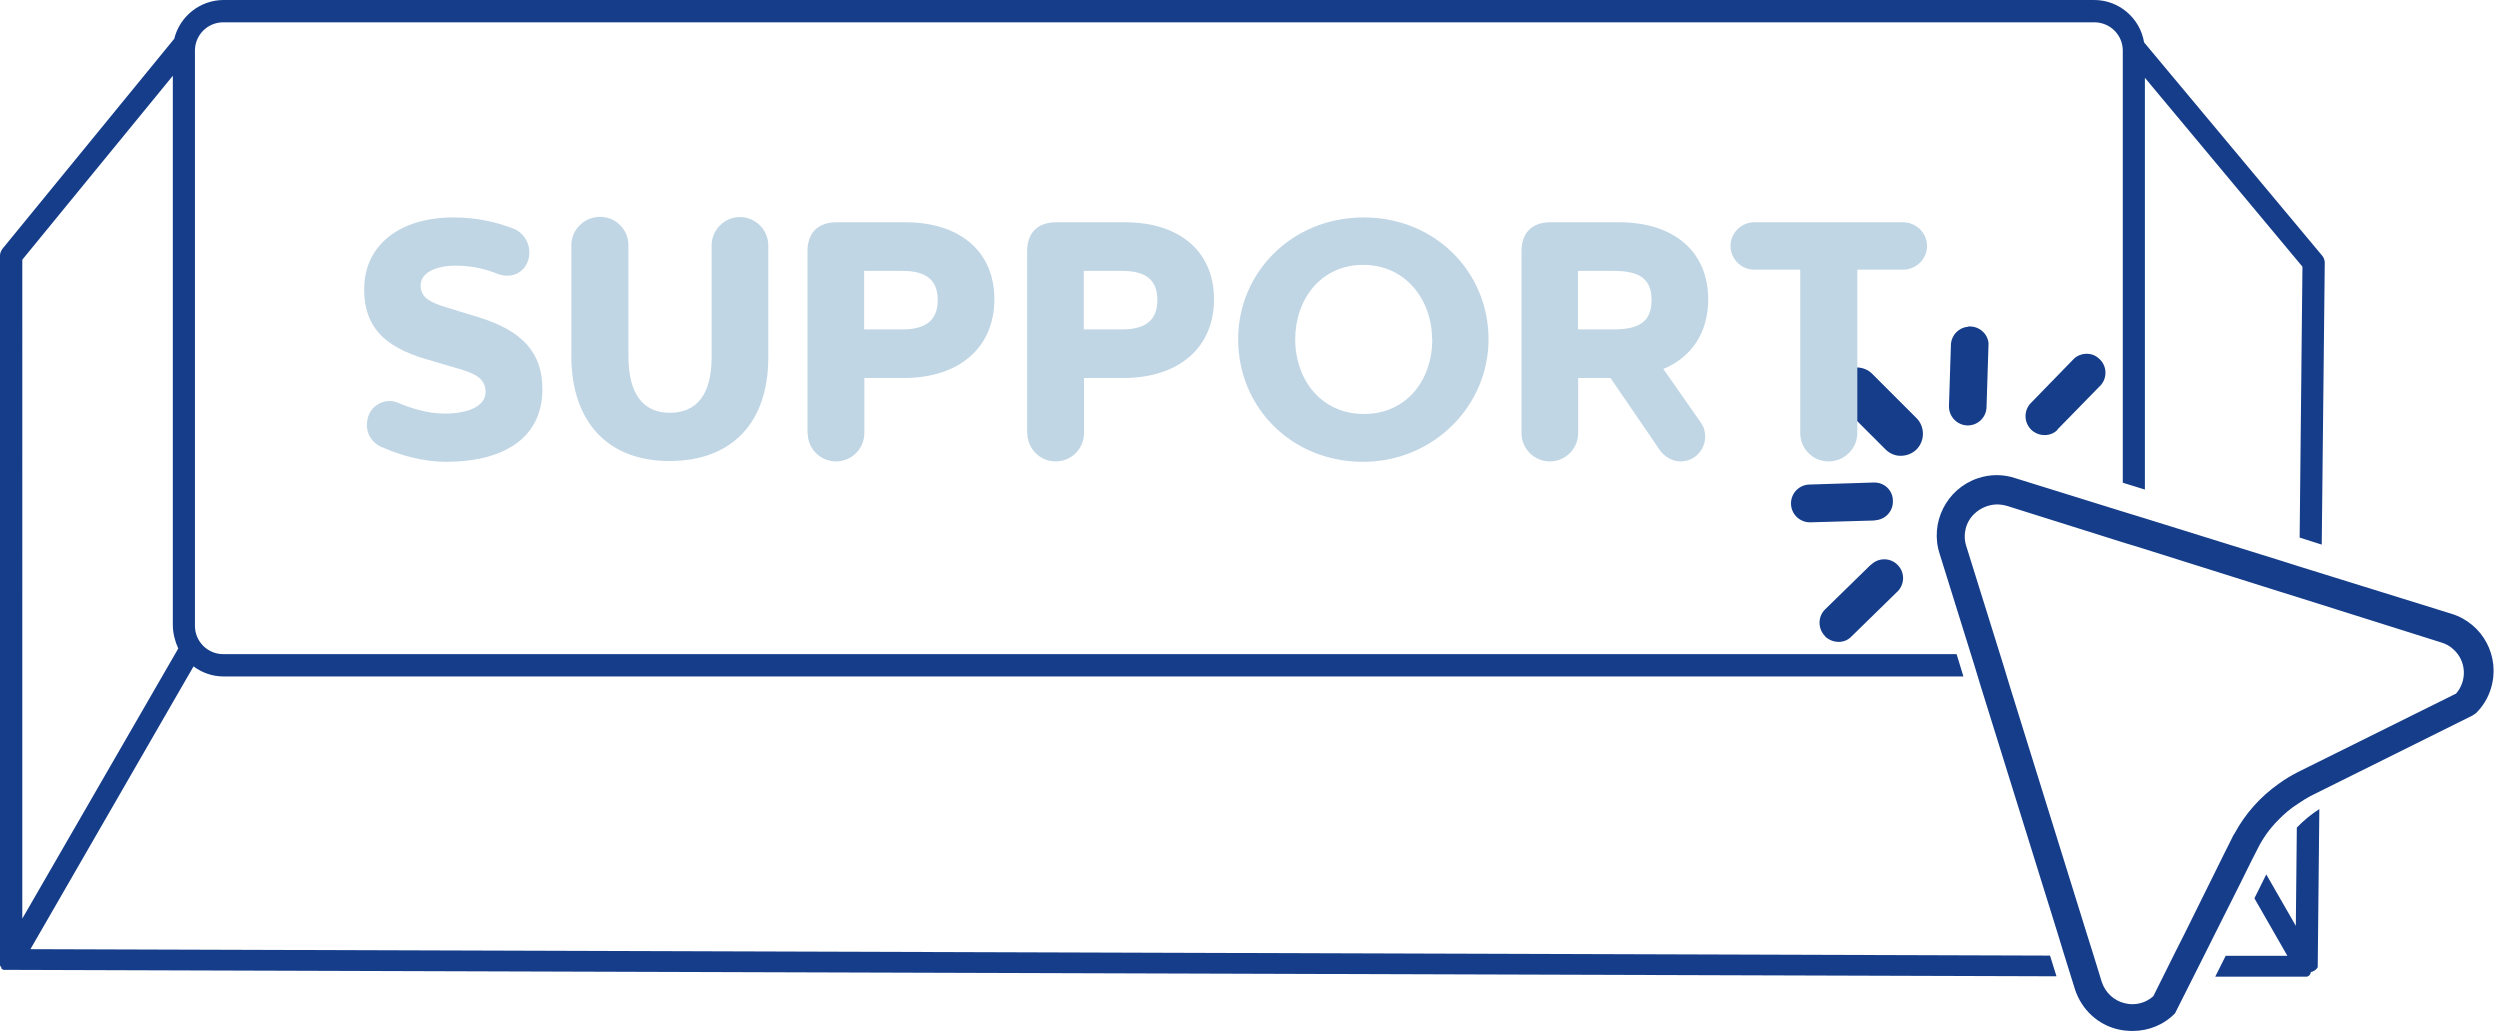
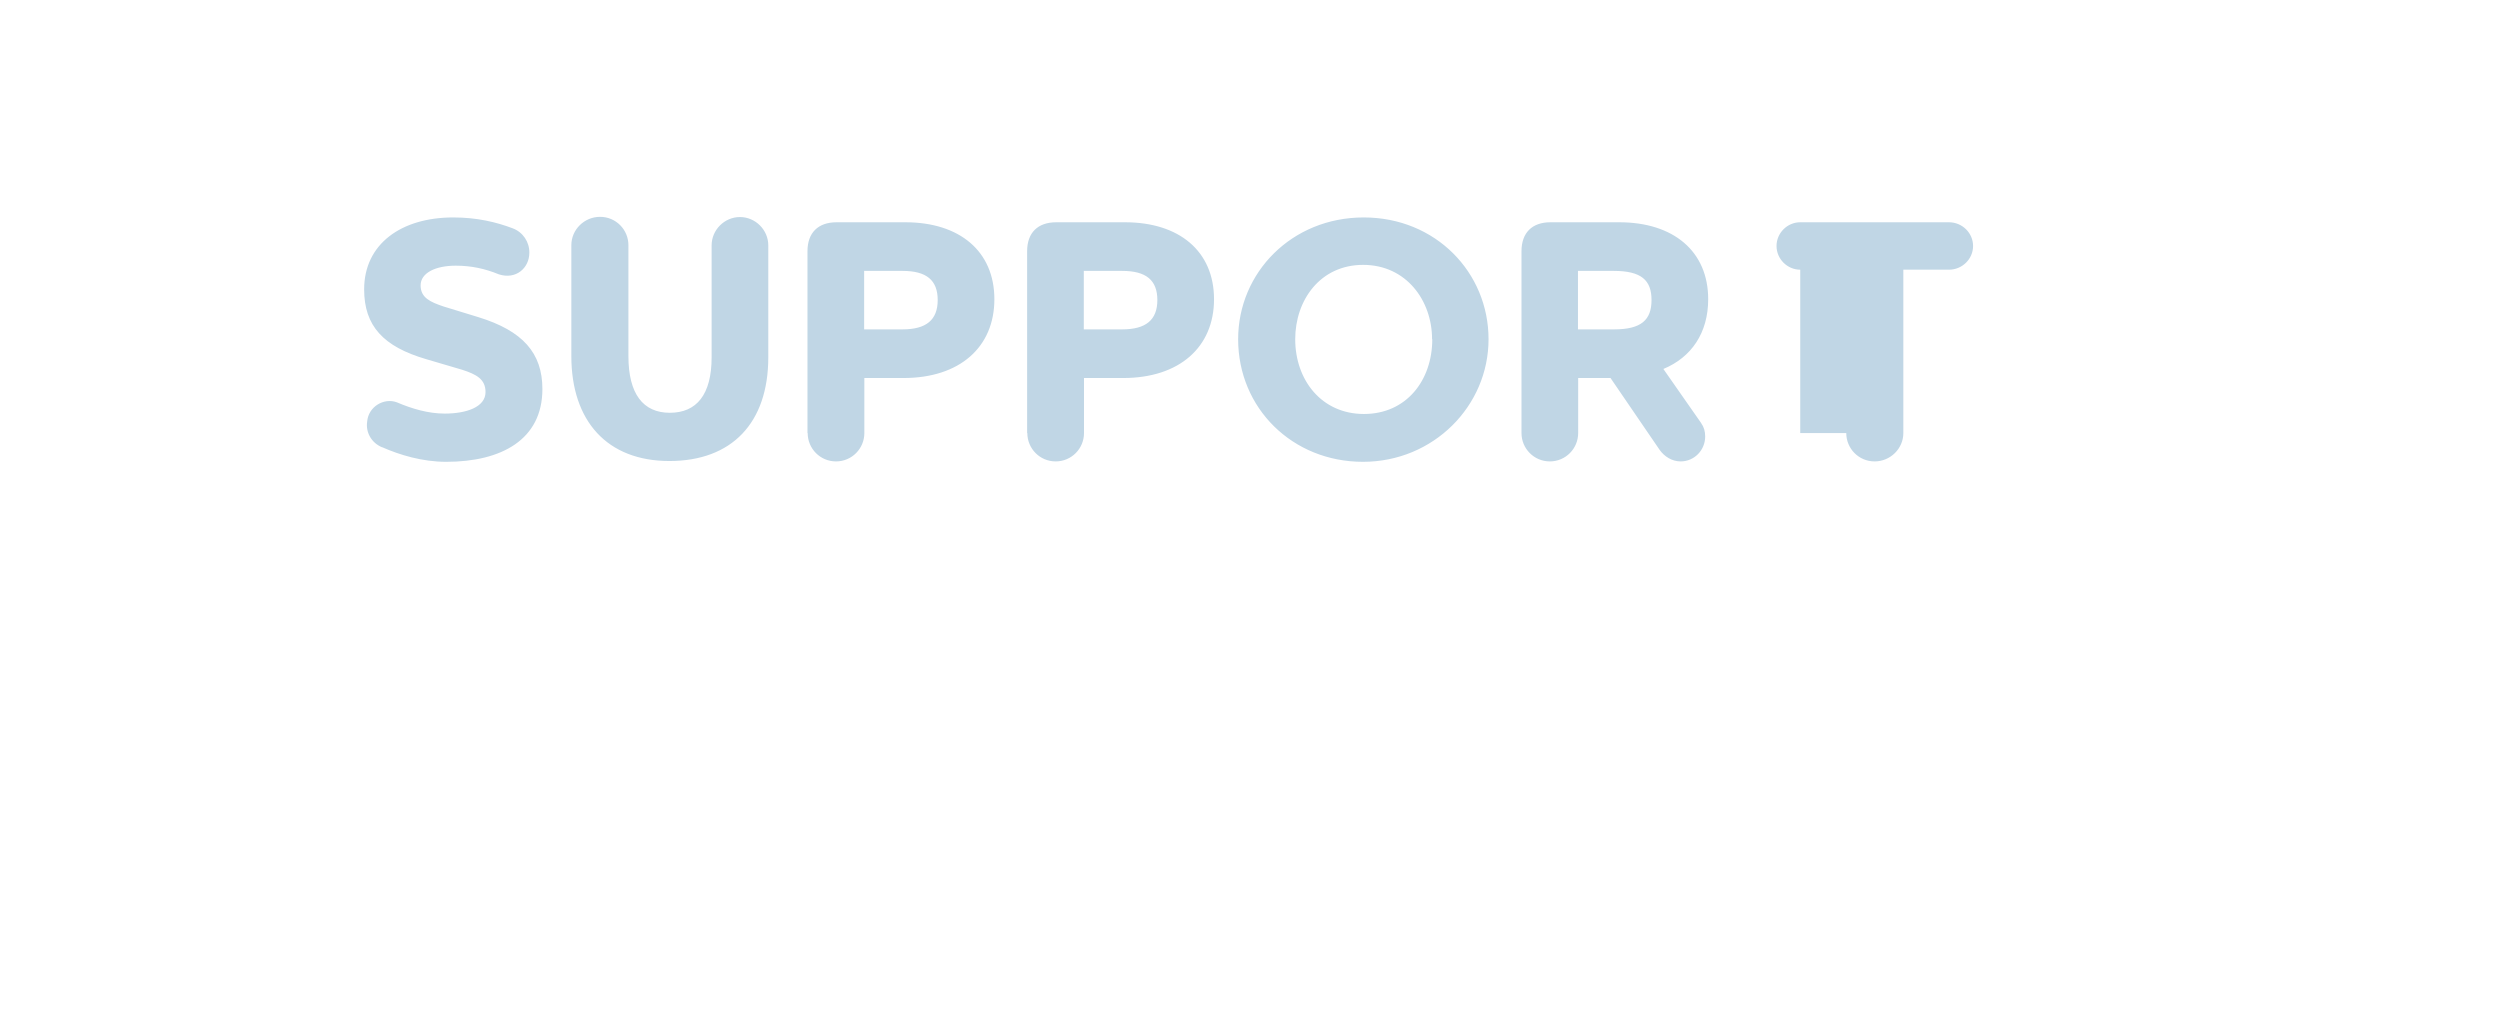
<svg xmlns="http://www.w3.org/2000/svg" fill="#c0d6e5" height="51.3" preserveAspectRatio="xMidYMid meet" version="1" viewBox="-0.0 0.0 124.4 51.3" width="124.4" zoomAndPan="magnify">
  <g data-name="NEW SHAPE" id="change1_1">
-     <path d="m1.52,47.22l8.11-14.06c.43.32.95.5,1.48.5h86.59l-.34-1.11H11.11c-.78,0-1.41-.63-1.41-1.41V2.52c0-.78.63-1.41,1.41-1.41h93.1c.79,0,1.42.63,1.42,1.41v21.5l1.1.34V3.87l7.84,9.4-.14,13.48,1.1.35.15-14.02c0-.13-.04-.25-.13-.36l-8.86-10.61c-.2-1.21-1.25-2.11-2.48-2.11H11.11c-1.15.01-2.16.8-2.44,1.93L.13,12.37c-.07.09-.13.22-.13.35v35.06c-.01.06-.01.14,0,.2v.06s.05.07.07.11v.05l.1.06h.21l101.95.32-.32-1.03-100.5-.32Zm-.4-34.31L8.6,3.77v27.37c.01.39.11.78.27,1.13l-7.76,13.44V12.92Zm113.17,28.27c.34-.35.71-.66,1.12-.92l-.08,7.87c-.07.13-.2.21-.35.24v.06s-.04.07-.07.11l-.11.06h-4.57s.52-1.04.52-1.04h3.07s-1.64-2.86-1.64-2.86l.59-1.19,1.47,2.56.05-4.9Zm-9.74-22.03l-2.18,2.23h.02s-.01,0-.01.01c-.18.18-.41.26-.64.26-.25,0-.5-.1-.68-.28-.36-.37-.36-.96,0-1.32l2.15-2.21c.35-.31.88-.32,1.22-.01.4.33.45.92.12,1.32Zm-6.62-2.9c.51-.05.97.32,1.02.83l-.1,3.17h0c-.01.52-.43.92-.94.92h-.02c-.52-.02-.92-.45-.91-.97l.1-3.11c.05-.44.4-.79.84-.83Zm-7.12,15.4c-.36-.37-.36-.96,0-1.32l2.23-2.18s.07-.06.11-.09c.39-.34.99-.3,1.33.11.33.39.28.98-.12,1.32l-2.23,2.18h0c-.18.19-.41.27-.64.27-.25,0-.5-.1-.68-.28Zm4.56-9.29c-.2.2-.49.32-.78.32-.28.01-.56-.11-.77-.32l-2.21-2.21s-.03-.04-.05-.06c-.4-.42-.37-1.09.05-1.49.43-.42,1.13-.42,1.55,0l2.21,2.21c.42.43.42,1.12,0,1.55Zm-2.09,3.54l-3.17.09h-.05c-.52,0-.94-.42-.94-.94s.42-.94.94-.94l3.17-.1h.04c.51,0,.92.4.92.91.02.52-.38.95-.91.97Zm28.7,4.64l-7.5-2.33-.98-.31-6.88-2.14-.98-.3-5.34-1.66c-.61-.21-1.27-.21-1.89,0-1.56.53-2.4,2.22-1.89,3.77l1.72,5.52.3.99,3.86,12.4.28.92.58,1.86c.33.98,1.13,1.73,2.13,1.96.25.06.49.08.73.08.8,0,1.56-.31,2.11-.88l1.51-3,.46-.92,1.28-2.55.53-1.07.31-.61c.27-.55.62-1.04,1.05-1.47.3-.31.63-.59,1-.82.2-.14.4-.26.6-.37l8.05-4,.18-.12c.35-.34.61-.77.75-1.24.48-1.57-.4-3.23-1.97-3.71Zm.22,3.98l-7.82,3.88-.04.02c-.33.17-.65.36-.95.58-.91.64-1.66,1.48-2.19,2.46-.06.08-.1.16-.14.25l-.4.8-1.98,4-.46.91-1.07,2.15c-.39.35-.92.48-1.43.35-.54-.13-.97-.54-1.14-1.07l-.44-1.43-.29-.92-3.86-12.41-.3-.99-1.85-5.93c-.18-.57-.03-1.19.4-1.6.3-.29.71-.46,1.12-.47.18,0,.36.03.53.08l5.75,1.81.98.3,6.86,2.16.99.31,7.01,2.21c.23.07.43.18.6.34.65.58.7,1.58.11,2.23Z" fill="#153d8a" />
-   </g>
+     </g>
  <g id="change2_1">
-     <path d="m19.02,22.26c-.54-.22-.83-.75-.75-1.28.06-.75.84-1.2,1.48-.96.75.32,1.56.56,2.38.56,1.07,0,2.03-.32,2.03-1.07,0-.64-.45-.88-1.16-1.11l-1.8-.53c-2.12-.62-3.08-1.65-3.08-3.47,0-2.27,1.86-3.58,4.43-3.58,1.18,0,2.14.23,2.96.54.51.19.84.68.83,1.22,0,.75-.66,1.35-1.52,1.07-.68-.28-1.37-.43-2.14-.43-1.01,0-1.75.36-1.75.98s.49.83,1.14,1.05l1.73.53c2.21.68,3.19,1.78,3.19,3.58,0,2.51-2.03,3.62-4.79,3.62-1.18,0-2.31-.34-3.19-.73Zm9.41-4.54v-5.52c0-.77.64-1.41,1.43-1.41s1.41.64,1.41,1.41v5.52c0,1.88.73,2.82,2.06,2.82s2.08-.9,2.08-2.76v-5.57c0-.77.64-1.41,1.41-1.41s1.41.64,1.41,1.41v5.57c0,3.27-1.82,5.16-4.92,5.16s-4.88-1.99-4.88-5.22Zm11.75,3.83v-9.05c0-.92.53-1.44,1.45-1.44h3.42c2.7,0,4.43,1.44,4.43,3.83s-1.73,3.92-4.52,3.92h-1.95v2.74c0,.77-.62,1.41-1.41,1.41s-1.41-.64-1.41-1.41Zm2.82-5.16h1.91c1.18,0,1.75-.47,1.75-1.46s-.56-1.45-1.75-1.45h-1.91v2.91Zm8.11,5.16v-9.05c0-.92.53-1.44,1.45-1.44h3.42c2.7,0,4.43,1.44,4.43,3.83s-1.73,3.92-4.52,3.92h-1.95v2.74c0,.77-.62,1.41-1.41,1.41s-1.41-.64-1.41-1.41Zm2.82-5.16h1.91c1.18,0,1.75-.47,1.75-1.46s-.56-1.45-1.75-1.45h-1.91v2.91Zm7.68.49c0-3.32,2.67-6.06,6.25-6.06s6.21,2.74,6.21,6.06-2.74,6.1-6.25,6.1-6.21-2.67-6.21-6.1Zm9.65,0c0-1.93-1.29-3.7-3.43-3.7s-3.38,1.76-3.38,3.7c0,2.03,1.31,3.72,3.42,3.72s3.4-1.67,3.4-3.72Zm13.4,4.2c.13.17.19.39.19.64,0,.68-.54,1.24-1.22,1.24-.43,0-.81-.24-1.05-.58l-2.44-3.57h-1.61v2.74c0,.77-.62,1.41-1.41,1.41s-1.41-.64-1.41-1.41v-9.05c0-.92.53-1.44,1.44-1.44h3.42c2.7,0,4.43,1.44,4.43,3.83,0,1.67-.83,2.89-2.23,3.47l1.9,2.72Zm-6.14-7.6v2.91h1.8c1.35,0,1.86-.47,1.86-1.46s-.51-1.45-1.88-1.45h-1.78Zm11.06,8.07v-8.13h-2.29c-.64,0-1.18-.53-1.18-1.18s.54-1.18,1.18-1.18h7.4c.66,0,1.2.53,1.2,1.18s-.54,1.18-1.2,1.18h-2.27v8.13c0,.77-.64,1.41-1.43,1.41s-1.41-.64-1.41-1.41Z" />
+     <path d="m19.02,22.26c-.54-.22-.83-.75-.75-1.28.06-.75.84-1.2,1.48-.96.75.32,1.56.56,2.38.56,1.07,0,2.03-.32,2.03-1.07,0-.64-.45-.88-1.16-1.11l-1.8-.53c-2.12-.62-3.08-1.65-3.08-3.47,0-2.27,1.86-3.58,4.43-3.58,1.18,0,2.14.23,2.96.54.51.19.84.68.83,1.22,0,.75-.66,1.35-1.52,1.07-.68-.28-1.37-.43-2.14-.43-1.01,0-1.75.36-1.75.98s.49.83,1.14,1.05l1.73.53c2.21.68,3.19,1.78,3.19,3.58,0,2.51-2.03,3.62-4.79,3.62-1.18,0-2.31-.34-3.19-.73Zm9.41-4.54v-5.52c0-.77.64-1.41,1.43-1.41s1.41.64,1.41,1.41v5.52c0,1.88.73,2.82,2.06,2.82s2.08-.9,2.08-2.76v-5.57c0-.77.64-1.41,1.41-1.41s1.41.64,1.41,1.41v5.57c0,3.27-1.82,5.16-4.92,5.16s-4.88-1.99-4.88-5.22Zm11.75,3.83v-9.05c0-.92.53-1.44,1.45-1.44h3.42c2.7,0,4.43,1.44,4.43,3.83s-1.73,3.92-4.52,3.92h-1.95v2.74c0,.77-.62,1.41-1.41,1.41s-1.41-.64-1.41-1.41Zm2.82-5.16h1.91c1.18,0,1.75-.47,1.75-1.46s-.56-1.45-1.75-1.45h-1.91v2.91Zm8.11,5.16v-9.05c0-.92.53-1.44,1.45-1.44h3.42c2.7,0,4.43,1.44,4.43,3.83s-1.73,3.92-4.52,3.92h-1.95v2.74c0,.77-.62,1.41-1.41,1.41s-1.41-.64-1.41-1.41Zm2.82-5.16h1.91c1.18,0,1.75-.47,1.75-1.46s-.56-1.45-1.75-1.45h-1.91v2.91Zm7.68.49c0-3.32,2.67-6.06,6.25-6.06s6.21,2.74,6.21,6.06-2.74,6.1-6.25,6.1-6.21-2.67-6.21-6.1Zm9.65,0c0-1.93-1.29-3.7-3.43-3.7s-3.38,1.76-3.38,3.7c0,2.03,1.31,3.72,3.42,3.72s3.4-1.67,3.4-3.72Zm13.4,4.2c.13.17.19.39.19.64,0,.68-.54,1.24-1.22,1.24-.43,0-.81-.24-1.05-.58l-2.44-3.57h-1.61v2.74c0,.77-.62,1.41-1.41,1.41s-1.41-.64-1.41-1.41v-9.05c0-.92.53-1.44,1.44-1.44h3.42c2.7,0,4.43,1.44,4.43,3.83,0,1.67-.83,2.89-2.23,3.47l1.9,2.72Zm-6.14-7.6v2.91h1.8c1.35,0,1.86-.47,1.86-1.46s-.51-1.45-1.88-1.45h-1.78Zm11.06,8.07v-8.13c-.64,0-1.18-.53-1.18-1.18s.54-1.18,1.18-1.18h7.4c.66,0,1.2.53,1.2,1.18s-.54,1.18-1.2,1.18h-2.27v8.13c0,.77-.64,1.41-1.43,1.41s-1.41-.64-1.41-1.41Z" />
  </g>
</svg>